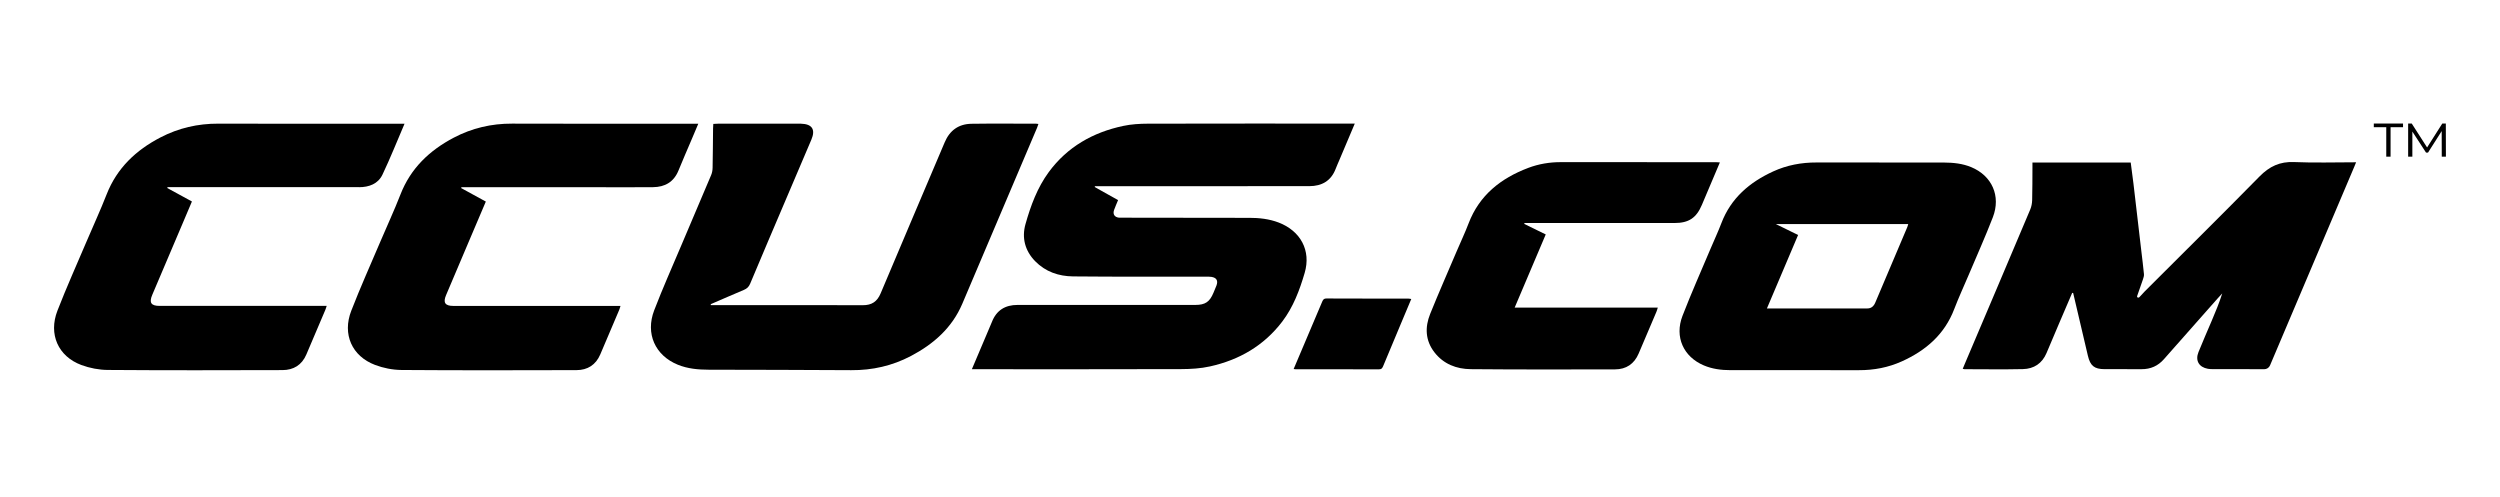
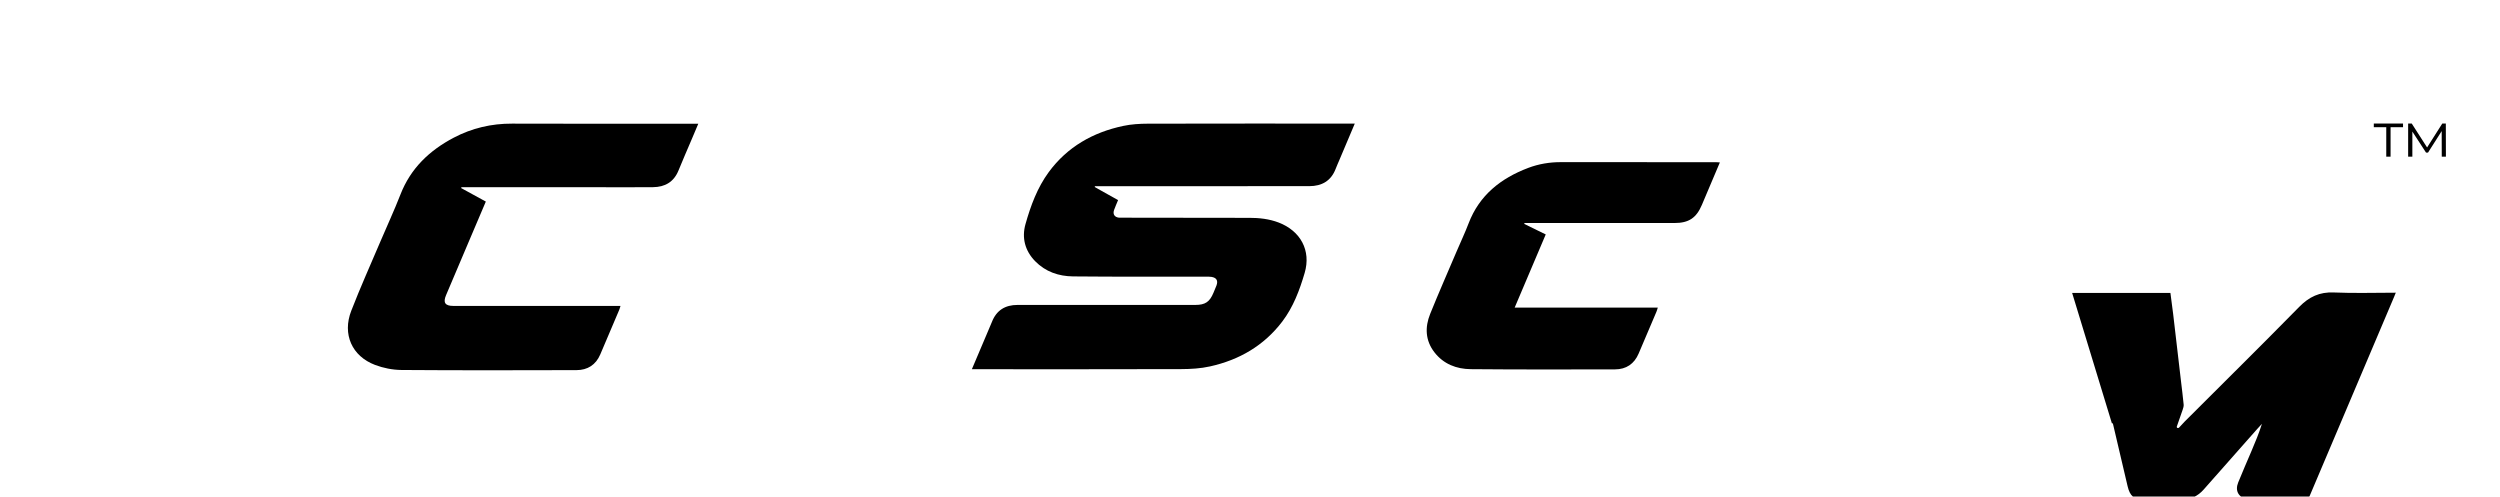
<svg xmlns="http://www.w3.org/2000/svg" id="Layer_1" data-name="Layer 1" viewBox="0 0 1031.55 204.89">
  <path d="m984.62,64.64v-12.16h-5.14v-1.52h12.06v1.52h-5.14v12.16h-1.78Zm9.03,0v-13.68h1.48l6.72,10.48h-.76l6.66-10.48h1.45l.03,13.68h-1.71l-.03-11.11h.36l-6,9.43h-.82l-6.13-9.43h.49v11.11h-1.75Z" />
  <g>
    <path d="m515.34,89.88c4.18,0,8.32.43,12.28,1.95,9.01,3.46,13.43,11.54,10.71,20.78-2.08,7.09-4.7,14.09-9.24,20.07-7.55,9.94-17.77,15.84-29.81,18.51-3.85.86-7.91,1.1-11.87,1.11-27.95.09-55.9.05-83.85.05-.73,0-1.47,0-2.55,0,2.18-5.15,4.23-9.97,6.28-14.8.67-1.58,1.37-3.14,2-4.73,1.88-4.81,5.49-7,10.56-7,15.17,0,30.34,0,45.52,0,9.28,0,18.55,0,27.83,0,4.08,0,5.91-1.23,7.48-4.96.43-1.01.87-2.02,1.26-3.05.74-2,.04-3.23-2.06-3.56-.72-.12-1.47-.08-2.21-.08-18.3-.02-36.61.06-54.91-.12-5.9-.06-11.38-1.91-15.64-6.28-4.2-4.3-5.58-9.64-3.99-15.28,2.14-7.6,4.9-15.09,9.62-21.5,7.64-10.38,18.22-16.38,30.7-19.03,3.33-.71,6.82-.92,10.23-.93,27.64-.07,55.28-.04,82.92-.04.72,0,1.44,0,2.41,0-2.23,5.27-4.34,10.27-6.46,15.27-.48,1.13-.99,2.24-1.42,3.38-1.9,5-5.72,7.16-10.87,7.17-13.88.04-27.76.01-41.65.01-14.93,0-29.85,0-44.78,0h-2.01c-.05.11-.09.23-.14.34,3.2,1.79,6.4,3.58,9.66,5.41-.58,1.42-1.15,2.7-1.63,4.01-.65,1.77.14,3.03,2.01,3.24l53.62.07Z" />
-     <path d="m855.01,120.88c-1.76,4.1-3.52,8.19-5.27,12.29-1.78,4.16-3.54,8.33-5.3,12.5-1.82,4.31-5.22,6.53-9.74,6.63-8.04.18-16.09.05-24.14.04-.17,0-.33-.08-.7-.16.37-.89.71-1.71,1.06-2.54,8.94-21.05,17.9-42.1,26.79-63.18.51-1.2.76-2.58.8-3.89.12-4.48.09-8.96.12-13.44,0-.66,0-1.31,0-2.06h40.55c.37,2.86.78,5.74,1.12,8.63,1.09,9.24,2.16,18.49,3.24,27.74.38,3.22.79,6.44,1.1,9.67.07.69-.17,1.44-.4,2.12-.78,2.32-1.6,4.63-2.42,6.94-.08.24.03.5.26.6h0c.23.1.49.05.66-.14.62-.72,2.09-2.26,2.3-2.47,16.41-16.41,31.01-30.79,47.28-47.34,4.09-4.16,8.4-6.21,14.3-5.95,8.4.37,16.82.09,25.55.09-.27.68-.47,1.2-.69,1.71-11.62,27.36-23.24,54.72-34.82,82.09-.41.98-1.37,1.6-2.44,1.59-7.06-.07-14.12-.03-21.18-.04-.67,0-1.36-.02-2.02-.14-3.7-.66-5.29-3.4-3.88-6.89,1.76-4.37,3.66-8.68,5.5-13.01,1.54-3.65,3.08-7.3,4.3-11.2-.66.72-1.33,1.42-1.97,2.15-7.36,8.32-14.73,16.63-22.07,24.97-2.46,2.8-5.51,4.16-9.23,4.14-5.1-.03-10.2,0-15.29-.01-4.24-.02-5.9-1.39-6.88-5.56-2.02-8.63-4.05-17.25-6.07-25.87l-.4-.04Z" />
-     <path d="m293.28,125.9h1.78c20.33,0,40.66-.03,60.99.03,3.66.01,5.89-1.48,7.32-4.88,8.75-20.8,17.63-41.55,26.43-62.33,2.09-4.94,5.77-7.57,11.06-7.65,8.9-.13,17.81-.04,26.72-.03.24,0,.48.06.89.11-.2.56-.35,1.07-.55,1.55-10.28,24.21-20.56,48.41-30.85,72.62-4.24,9.97-11.86,16.65-21.22,21.58-7.69,4.04-15.89,5.9-24.6,5.84-19.59-.13-39.18-.14-58.77-.19-4.38-.01-8.7-.39-12.8-2.06-9.35-3.81-13.45-12.82-9.75-22.45,3.48-9.07,7.45-17.96,11.24-26.92,4.07-9.63,8.21-19.24,12.26-28.88.39-.93.58-2,.6-3.01.11-5.4.13-10.8.19-16.2,0-.6.06-1.19.1-1.9.7-.04,1.3-.09,1.9-.09,11.18,0,22.36,0,33.53,0,.25,0,.49,0,.74,0,4.61.13,6.08,2.37,4.29,6.59-3.52,8.27-7.05,16.54-10.57,24.81-4.91,11.54-9.85,23.06-14.69,34.63-.55,1.32-1.35,2.04-2.6,2.56-4.57,1.92-9.11,3.92-13.66,5.88.01.13.03.26.04.39Z" />
-     <path d="m775.29,67.06c8.97,0,17.93-.02,26.9.01,3.82.02,7.59.41,11.17,1.89,8.55,3.54,12.33,11.91,8.93,20.69-3.11,8.04-6.64,15.91-10,23.85-1.98,4.67-4.12,9.28-5.93,14.02-3.99,10.46-11.71,17.12-21.63,21.59-5.61,2.53-11.51,3.65-17.68,3.63-17.69-.04-35.37-.02-53.06-.01-3.77,0-7.47-.48-10.96-1.96-8.42-3.56-12.14-11.77-8.8-20.44,3.61-9.35,7.7-18.51,11.6-27.76,1.47-3.49,3.09-6.93,4.44-10.47,3.93-10.34,11.63-16.9,21.39-21.37,5.65-2.59,11.64-3.71,17.86-3.69,8.6.03,17.19,0,25.79,0Zm-33.36,29.9c-4.32,10.19-8.55,20.16-12.87,30.32,14.06,0,27.75,0,41.43-.01,1.65,0,2.66-.92,3.3-2.44,4.37-10.36,8.78-20.7,13.17-31.06.18-.42.28-.87.41-1.31h-54.61c3.32,1.63,6.15,3.02,9.17,4.5Z" />
-     <path d="m148.14,77.24c4.14,0,7.86-1.37,9.68-5.2,3.23-6.78,6-13.77,9.1-20.99h-2.56c-24.75,0-49.5.06-74.26-.03-8.47-.03-16.41,1.8-23.88,5.68-10.12,5.25-17.96,12.64-22.22,23.5-2.56,6.55-5.52,12.94-8.27,19.41-4.04,9.51-8.29,18.95-12.03,28.58-3.77,9.72.29,18.87,9.89,22.43,3.43,1.27,7.27,2.01,10.93,2.03,24.01.18,48.03.13,72.04.06,4.54-.01,7.99-2.09,9.84-6.42,2.62-6.13,5.23-12.27,7.83-18.4.21-.48.34-1,.57-1.67-.95,0-1.68,0-2.41,0-22.17,0-44.34,0-66.52,0-3.54,0-4.42-1.32-3.05-4.55,4.23-9.96,8.47-19.93,12.71-29.89,1.21-2.85,2.42-5.71,3.66-8.64-3.51-1.91-6.85-3.74-10.18-5.56.04-.12.08-.23.13-.35h79Z" />
+     <path d="m855.01,120.88h40.55c.37,2.86.78,5.74,1.12,8.63,1.09,9.24,2.16,18.49,3.24,27.74.38,3.22.79,6.44,1.1,9.67.07.69-.17,1.44-.4,2.12-.78,2.32-1.6,4.63-2.42,6.94-.08.24.03.5.26.6h0c.23.1.49.05.66-.14.62-.72,2.09-2.26,2.3-2.47,16.41-16.41,31.01-30.79,47.28-47.34,4.09-4.16,8.4-6.21,14.3-5.95,8.4.37,16.82.09,25.55.09-.27.68-.47,1.2-.69,1.71-11.62,27.36-23.24,54.72-34.82,82.09-.41.98-1.37,1.6-2.44,1.59-7.06-.07-14.12-.03-21.18-.04-.67,0-1.36-.02-2.02-.14-3.7-.66-5.29-3.4-3.88-6.89,1.76-4.37,3.66-8.68,5.5-13.01,1.54-3.65,3.08-7.3,4.3-11.2-.66.72-1.33,1.42-1.97,2.15-7.36,8.32-14.73,16.63-22.07,24.97-2.46,2.8-5.51,4.16-9.23,4.14-5.1-.03-10.2,0-15.29-.01-4.24-.02-5.9-1.39-6.88-5.56-2.02-8.63-4.05-17.25-6.07-25.87l-.4-.04Z" />
    <path d="m288.13,51.05c-.95,2.26-1.8,4.28-2.66,6.29-1.84,4.33-3.74,8.65-5.51,13.01-1.93,4.74-5.58,6.83-10.5,6.88-7.68.08-15.35.02-23.03.02-18,0-35.99,0-53.99,0h-2.02c-.05.11-.1.23-.16.34,3.36,1.84,6.72,3.68,10.2,5.58-2.26,5.32-4.47,10.48-6.66,15.65-3.25,7.66-6.51,15.31-9.75,22.97-1.31,3.09-.4,4.44,3.02,4.44,22.29,0,44.59,0,66.88,0,.61,0,1.22,0,2.08,0-.2.64-.32,1.14-.52,1.61-2.6,6.14-5.22,12.27-7.83,18.41-1.84,4.32-5.26,6.46-9.8,6.47-24.08.07-48.15.12-72.23-.06-3.65-.03-7.49-.79-10.91-2.09-9.54-3.62-13.55-12.68-9.81-22.32,3.73-9.63,7.98-19.07,12.02-28.58,2.75-6.47,5.73-12.86,8.28-19.41,4.21-10.82,11.98-18.19,22.01-23.46,7.5-3.94,15.5-5.82,24.04-5.79,24.81.1,49.63.03,74.44.03.72,0,1.44,0,2.4,0Z" />
    <path d="m709.66,67c-2.17,5.13-4.29,10.13-6.41,15.13-.33.79-.66,1.58-1,2.37-2.31,5.45-5.43,7.52-11.33,7.52-19.96,0-39.92,0-59.89,0h-1.97c-.04.12-.08.25-.13.37,2.92,1.43,5.83,2.85,8.87,4.34-4.27,10.06-8.49,20-12.82,30.19h59.06c-.24.74-.36,1.26-.57,1.74-2.44,5.74-4.88,11.48-7.33,17.22-1.83,4.29-5.16,6.52-9.76,6.53-19.84.04-39.68.09-59.52-.09-5.88-.05-11.22-2.09-14.99-6.96-3.78-4.89-3.96-10.35-1.75-15.84,3.5-8.68,7.28-17.24,10.94-25.85,1.63-3.83,3.42-7.59,4.9-11.47,4.46-11.69,13.31-18.63,24.61-22.92,4.33-1.64,8.84-2.39,13.5-2.38,21.31.03,42.63.01,63.94.02.48,0,.95.05,1.63.09Z" />
-     <path d="m582.32,123.37c-1.54,3.68-3.03,7.21-4.51,10.74-2.36,5.64-4.72,11.27-7.07,16.91-.35.83-.66,1.39-1.79,1.38-11.41-.05-22.83-.02-34.24-.02-.24,0-.47-.05-.93-.11,1.13-2.66,2.22-5.23,3.31-7.8,2.79-6.58,5.59-13.16,8.37-19.75.36-.86.63-1.57,1.89-1.56,11.23.06,22.46.03,33.69.04.35,0,.69.09,1.27.17Z" />
  </g>
</svg>